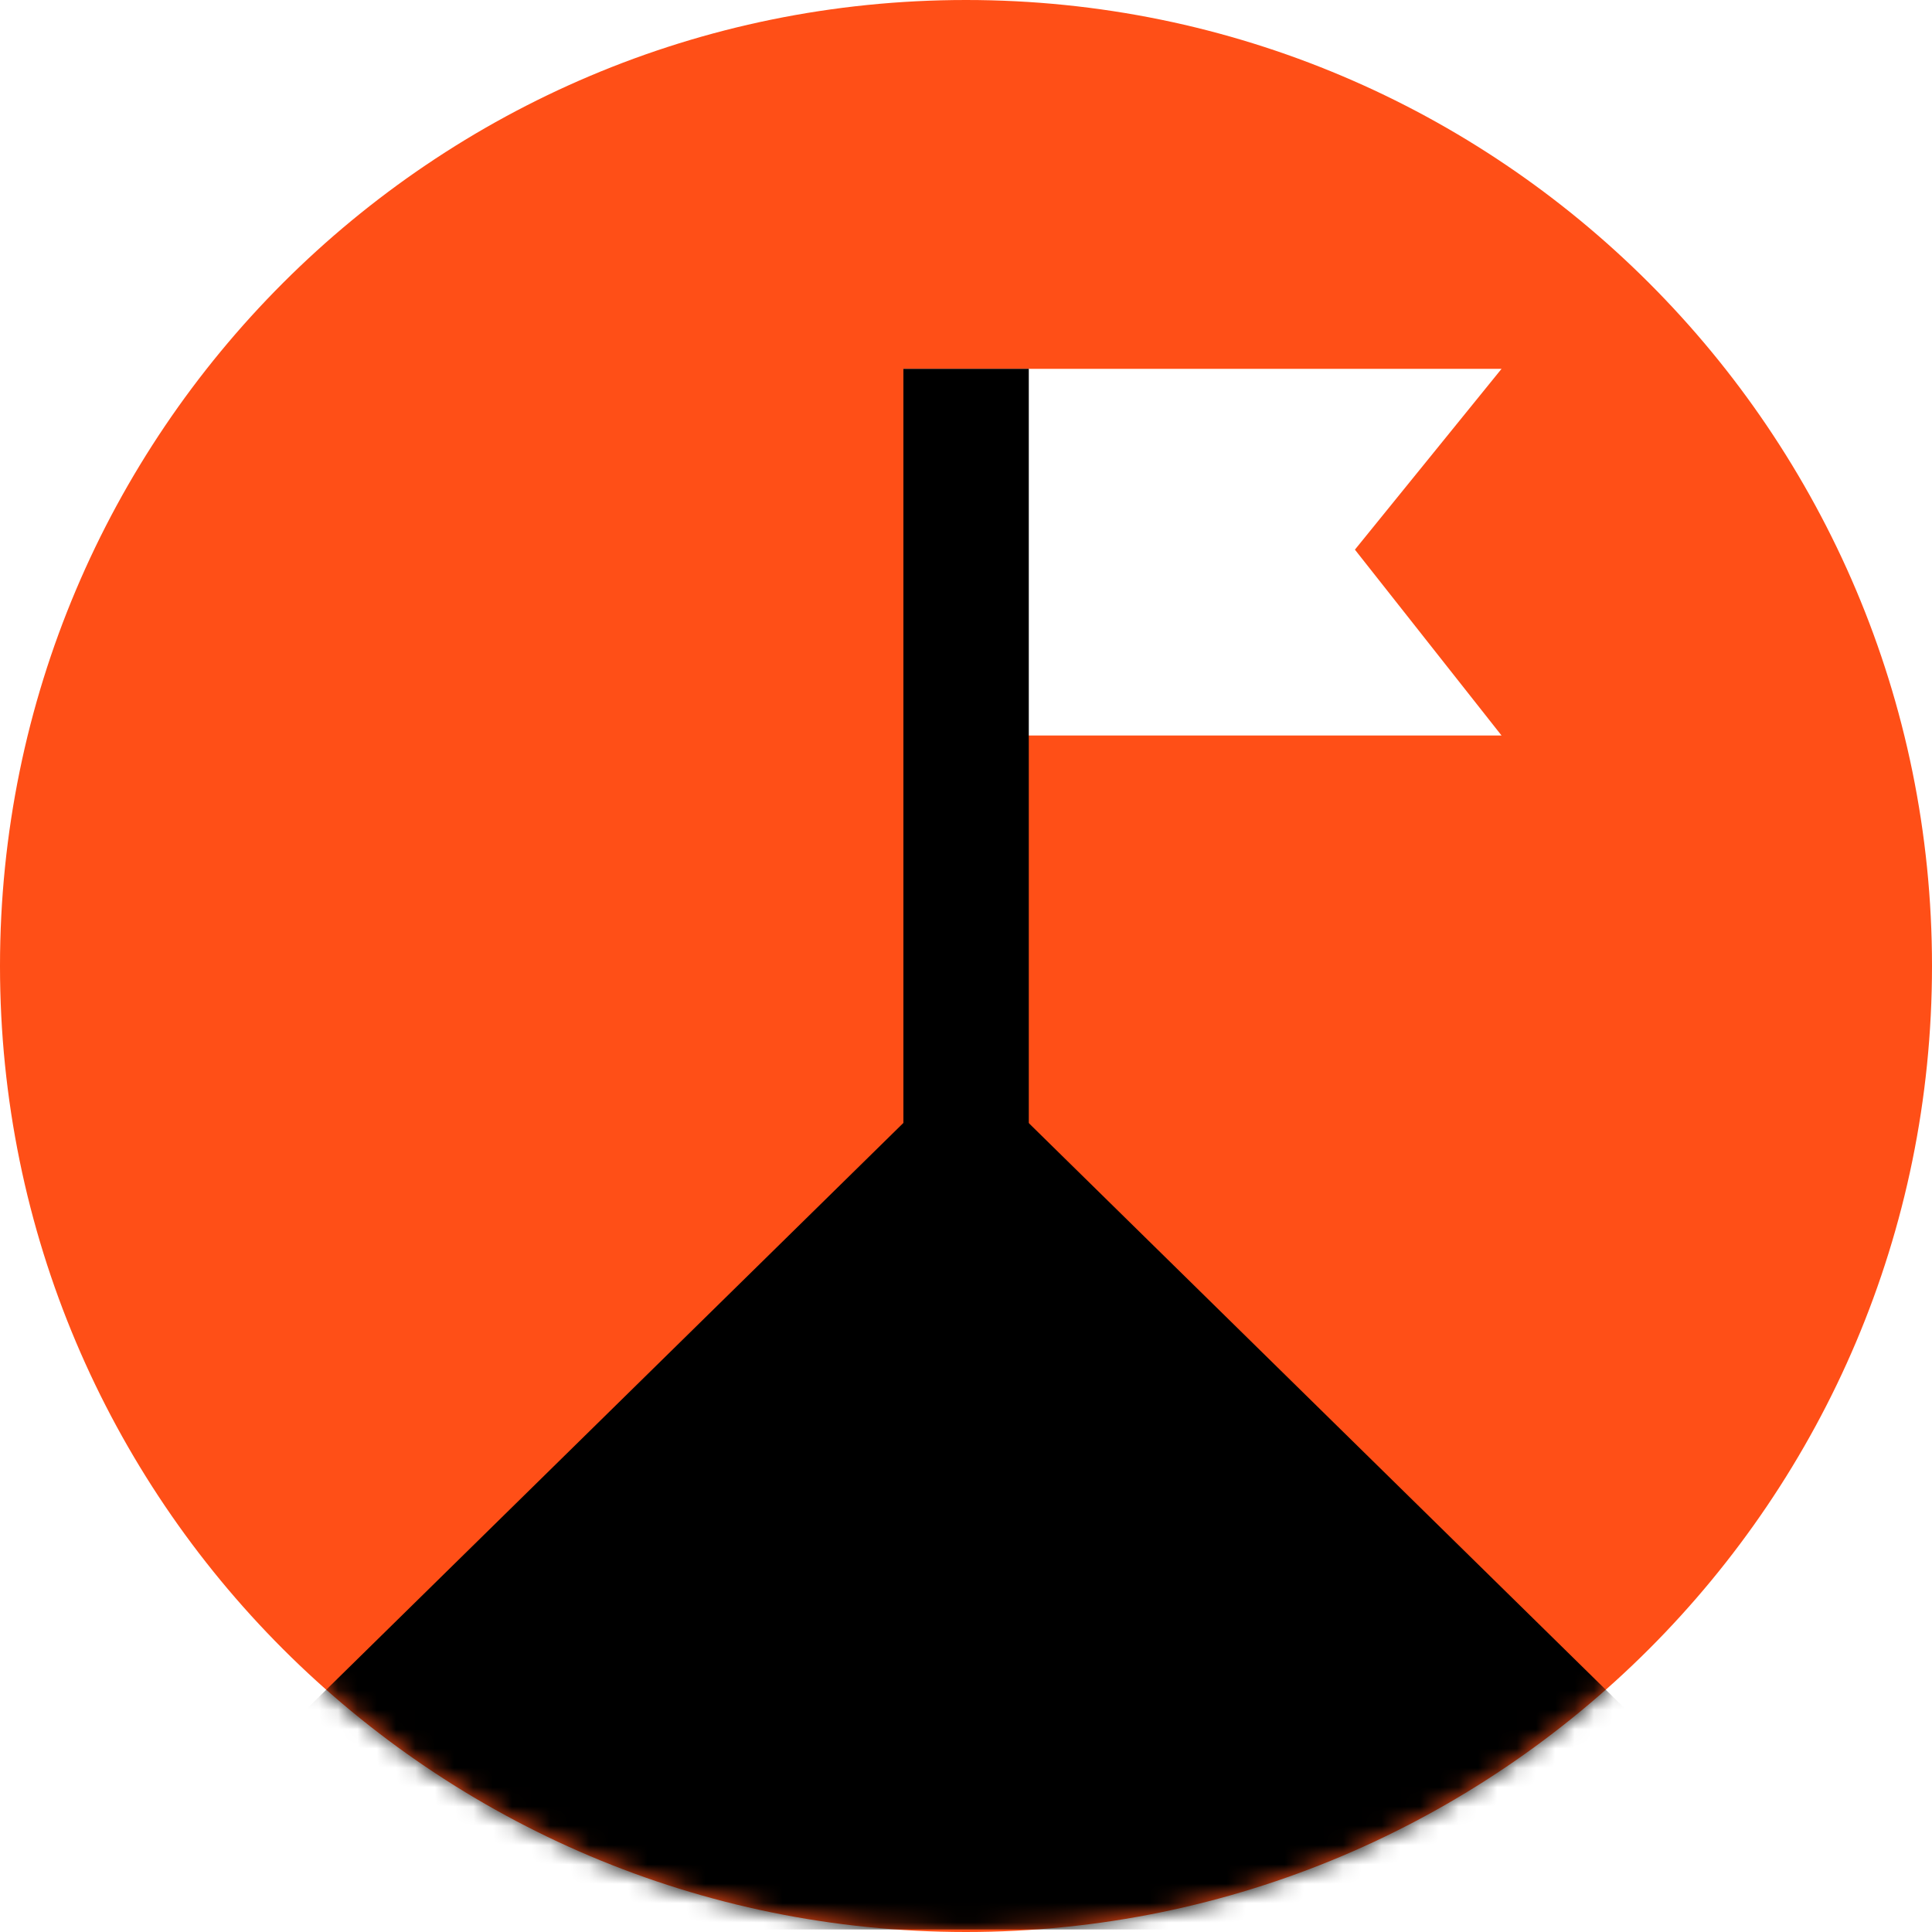
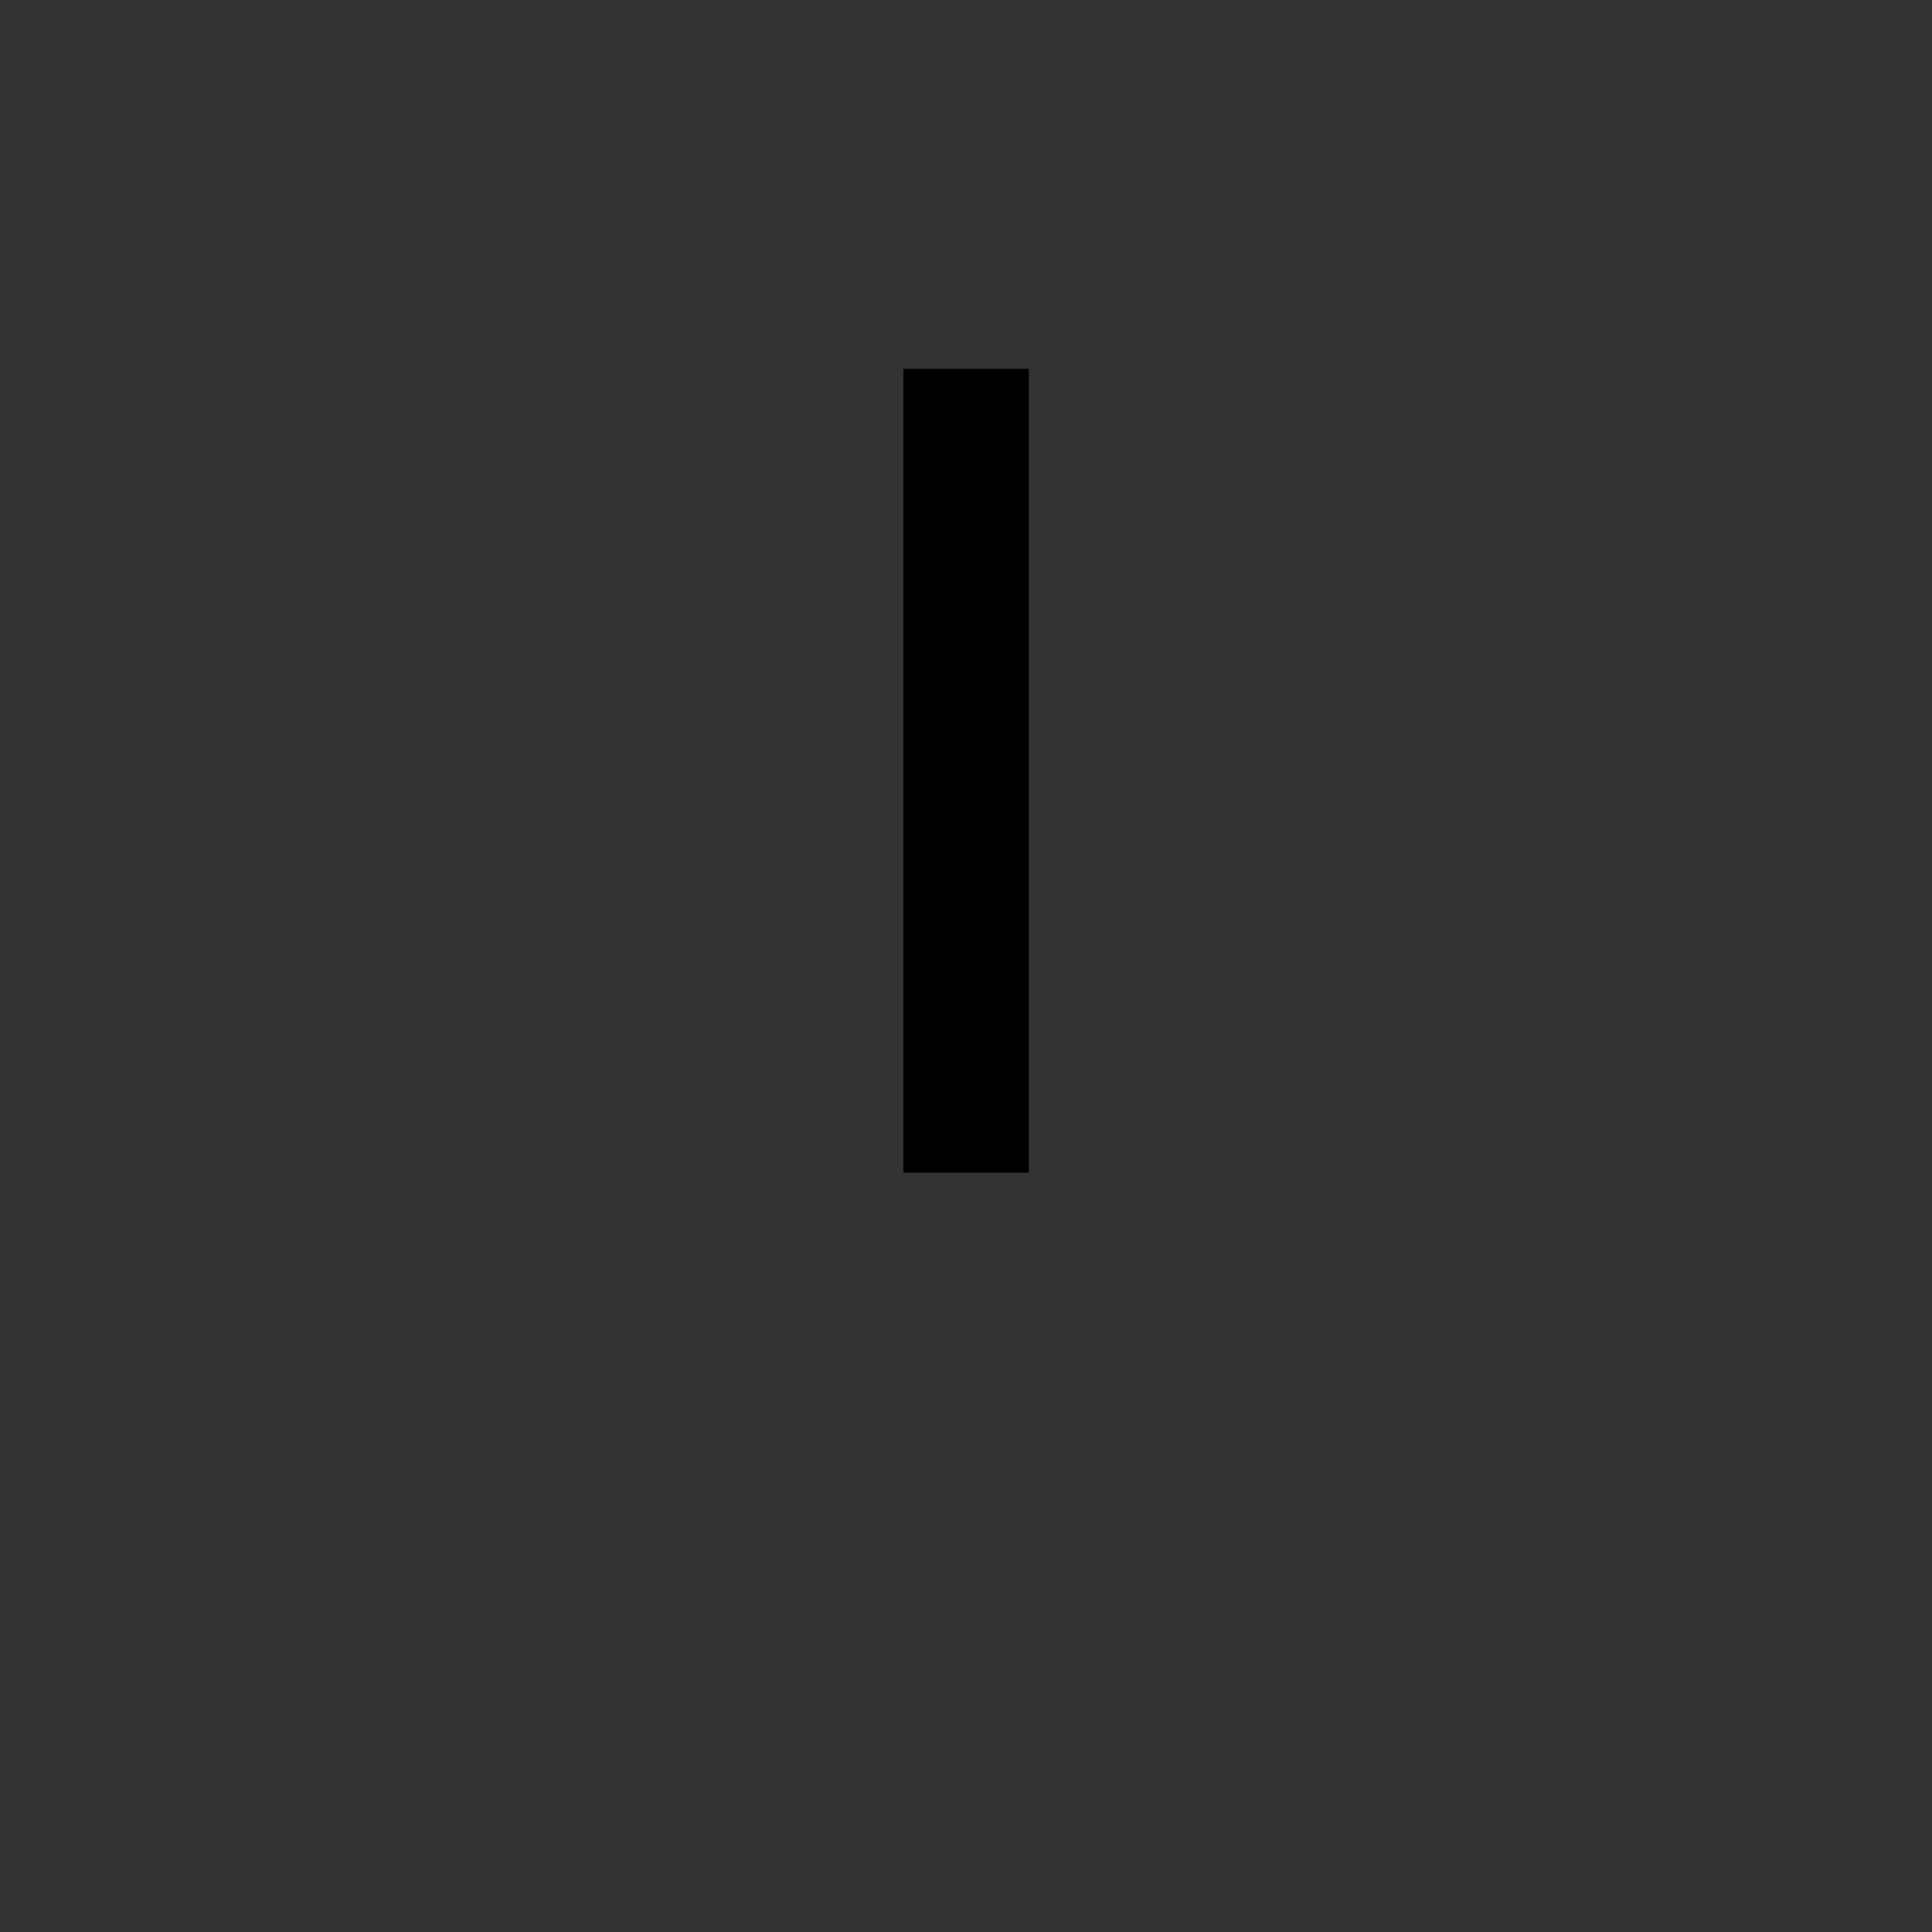
<svg xmlns="http://www.w3.org/2000/svg" width="100" height="100" viewBox="0 0 100 100" fill="none">
  <rect x="0" y="0" width="100" height="100" fill="#333333" stroke="none" />
  <g clip-path="url(#clip0_1_4)">
-     <rect width="100" height="100" fill="white" />
-     <path d="M100 50C100 77.61 77.61 100 50 100C22.39 100 0 77.61 0 50C0 22.39 22.39 0 50 0C77.61 0 100 22.39 100 50Z" fill="#FF4F17" />
    <mask id="mask0_1_4" style="mask-type:luminance" maskUnits="userSpaceOnUse" x="0" y="0" width="100" height="100">
-       <path d="M100 50C100 77.61 77.61 100 50 100C22.39 100 0 77.61 0 50C0 22.39 22.39 0 50 0C77.61 0 100 22.39 100 50Z" fill="white" />
-     </mask>
+       </mask>
    <g mask="url(#mask0_1_4)">
-       <path d="M50 54.94L4.25 99.87H95.75L50 54.94Z" fill="black" />
+       <path d="M50 54.94L4.25 99.87H95.75Z" fill="black" />
    </g>
-     <path d="M77.72 38.07H46.76V19.09H77.72L70.13 28.45L77.72 38.07Z" fill="white" />
    <path d="M53.25 19.09H46.76V60.7H53.25V19.09Z" fill="black" />
  </g>
  <defs>
    <clipPath id="clip0_1_4">
      <rect width="100" height="100" fill="white" />
    </clipPath>
  </defs>
</svg>